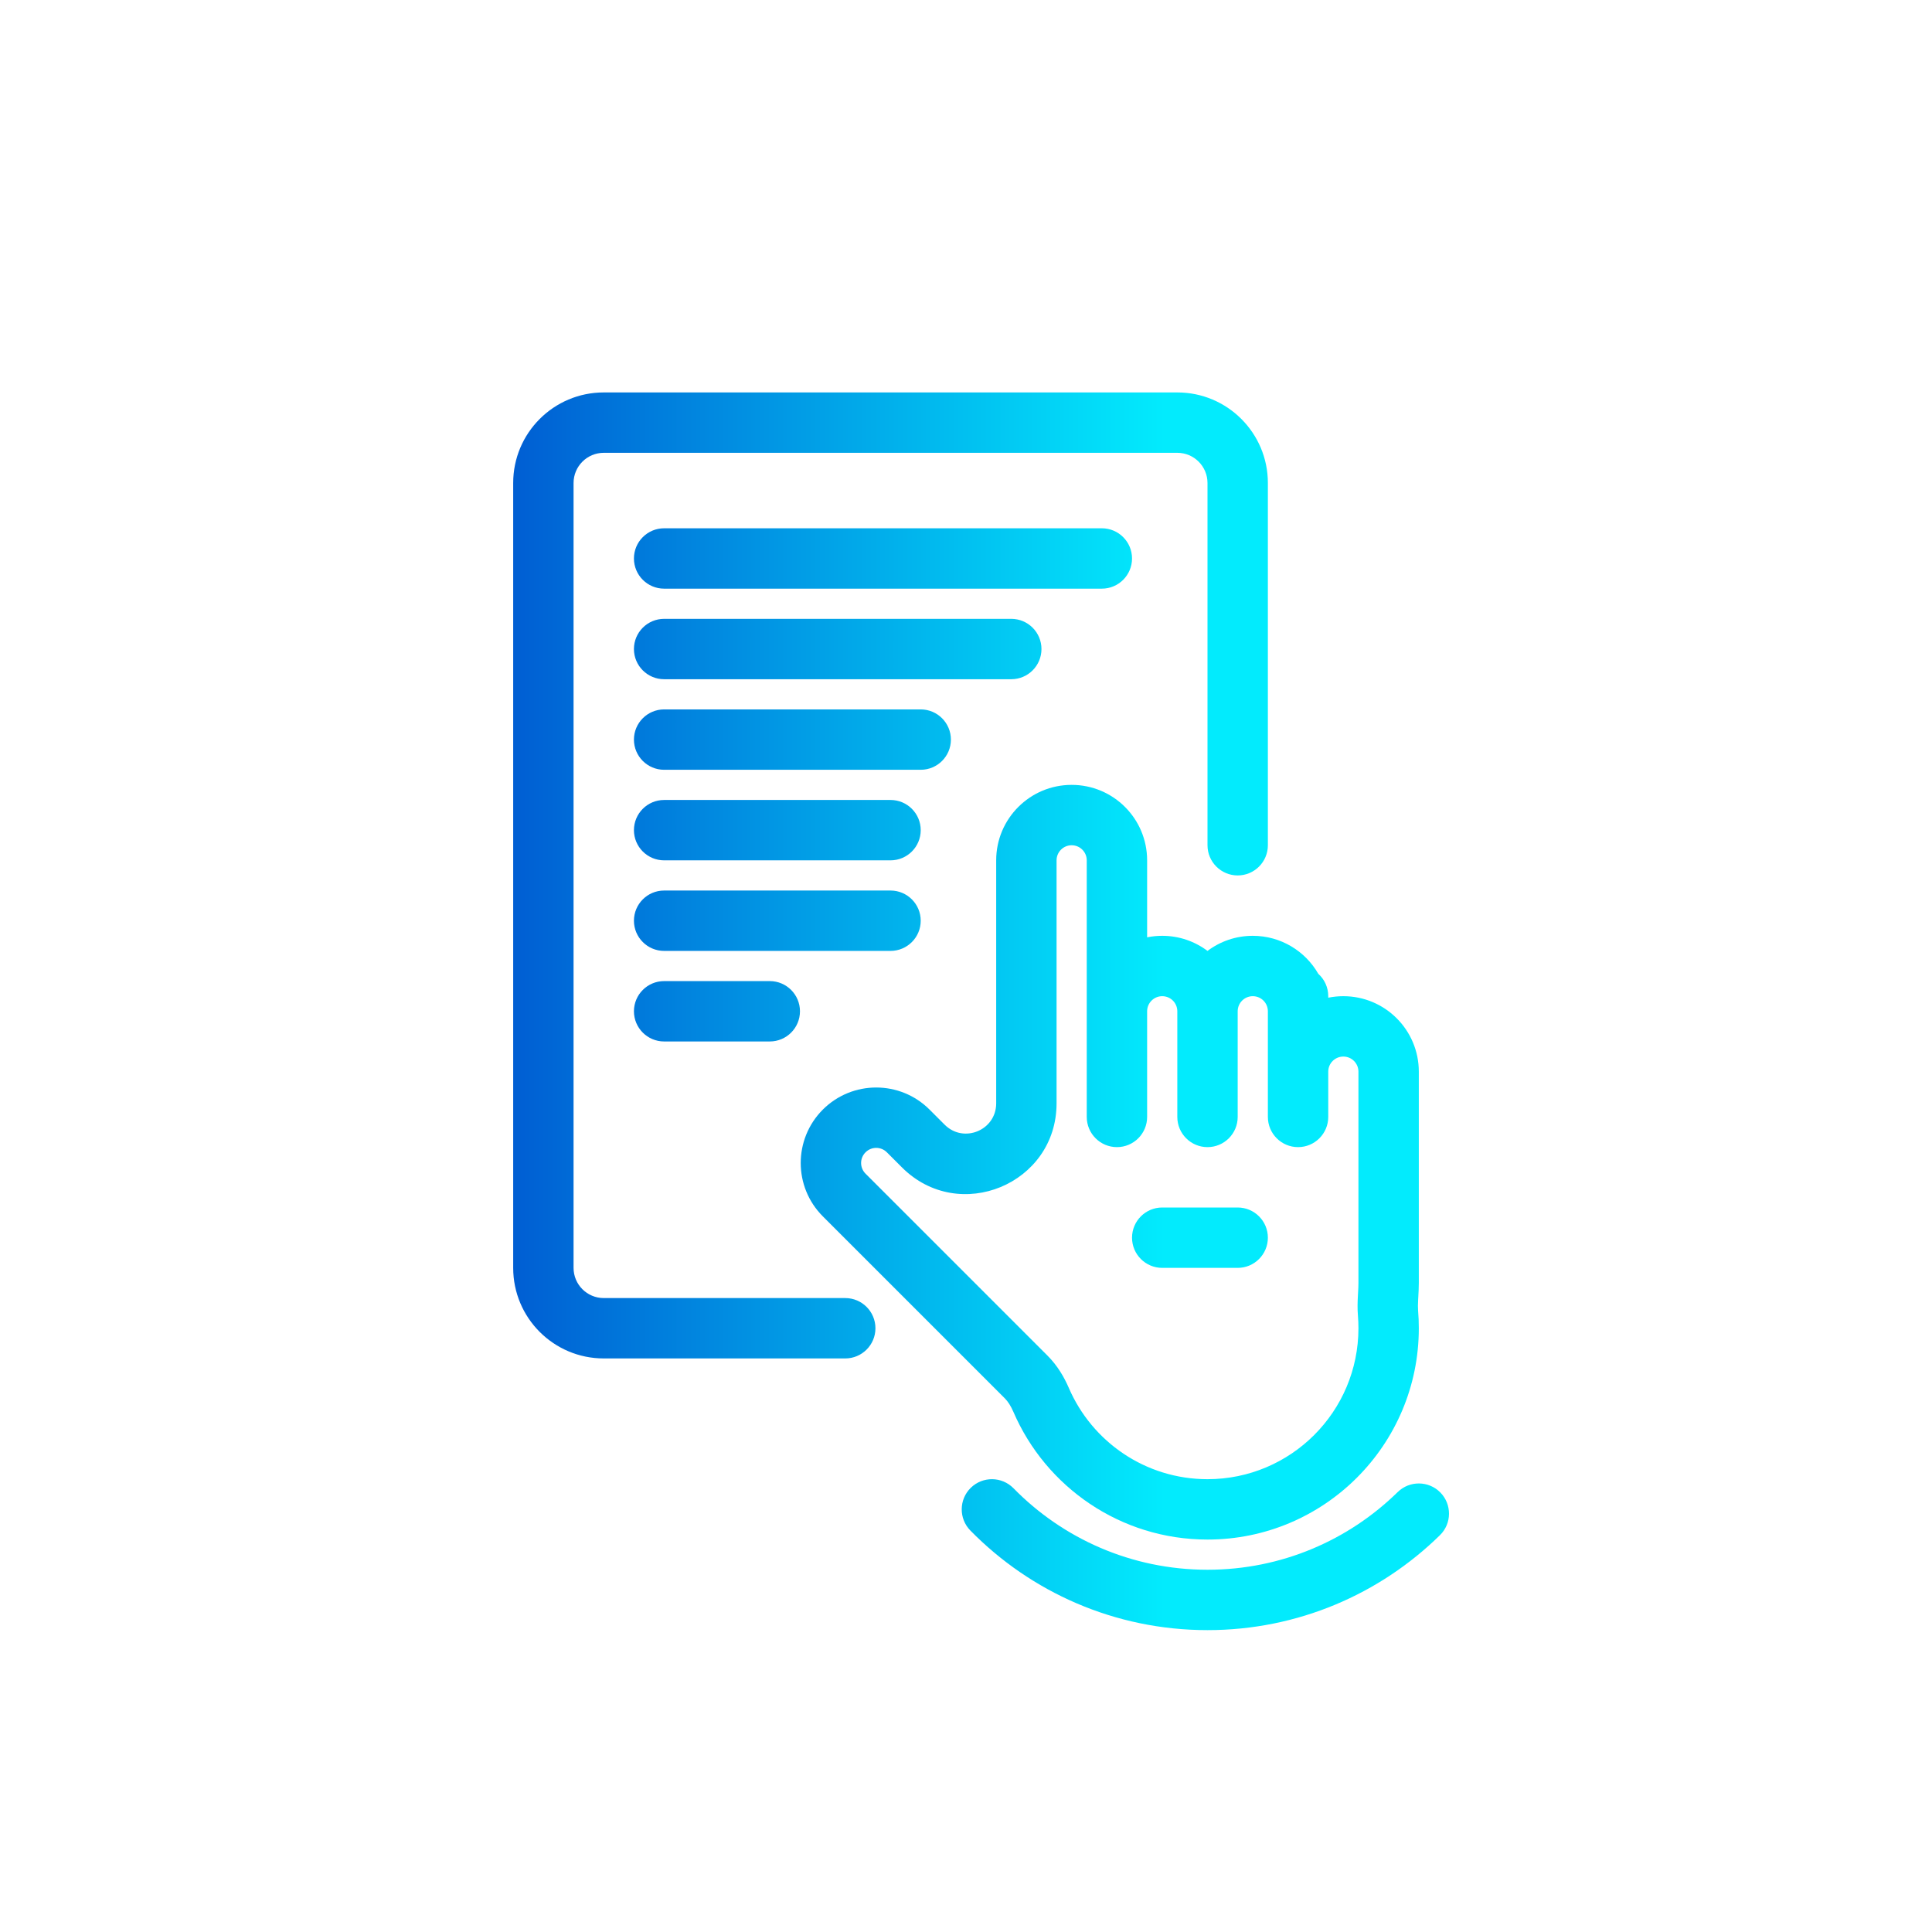
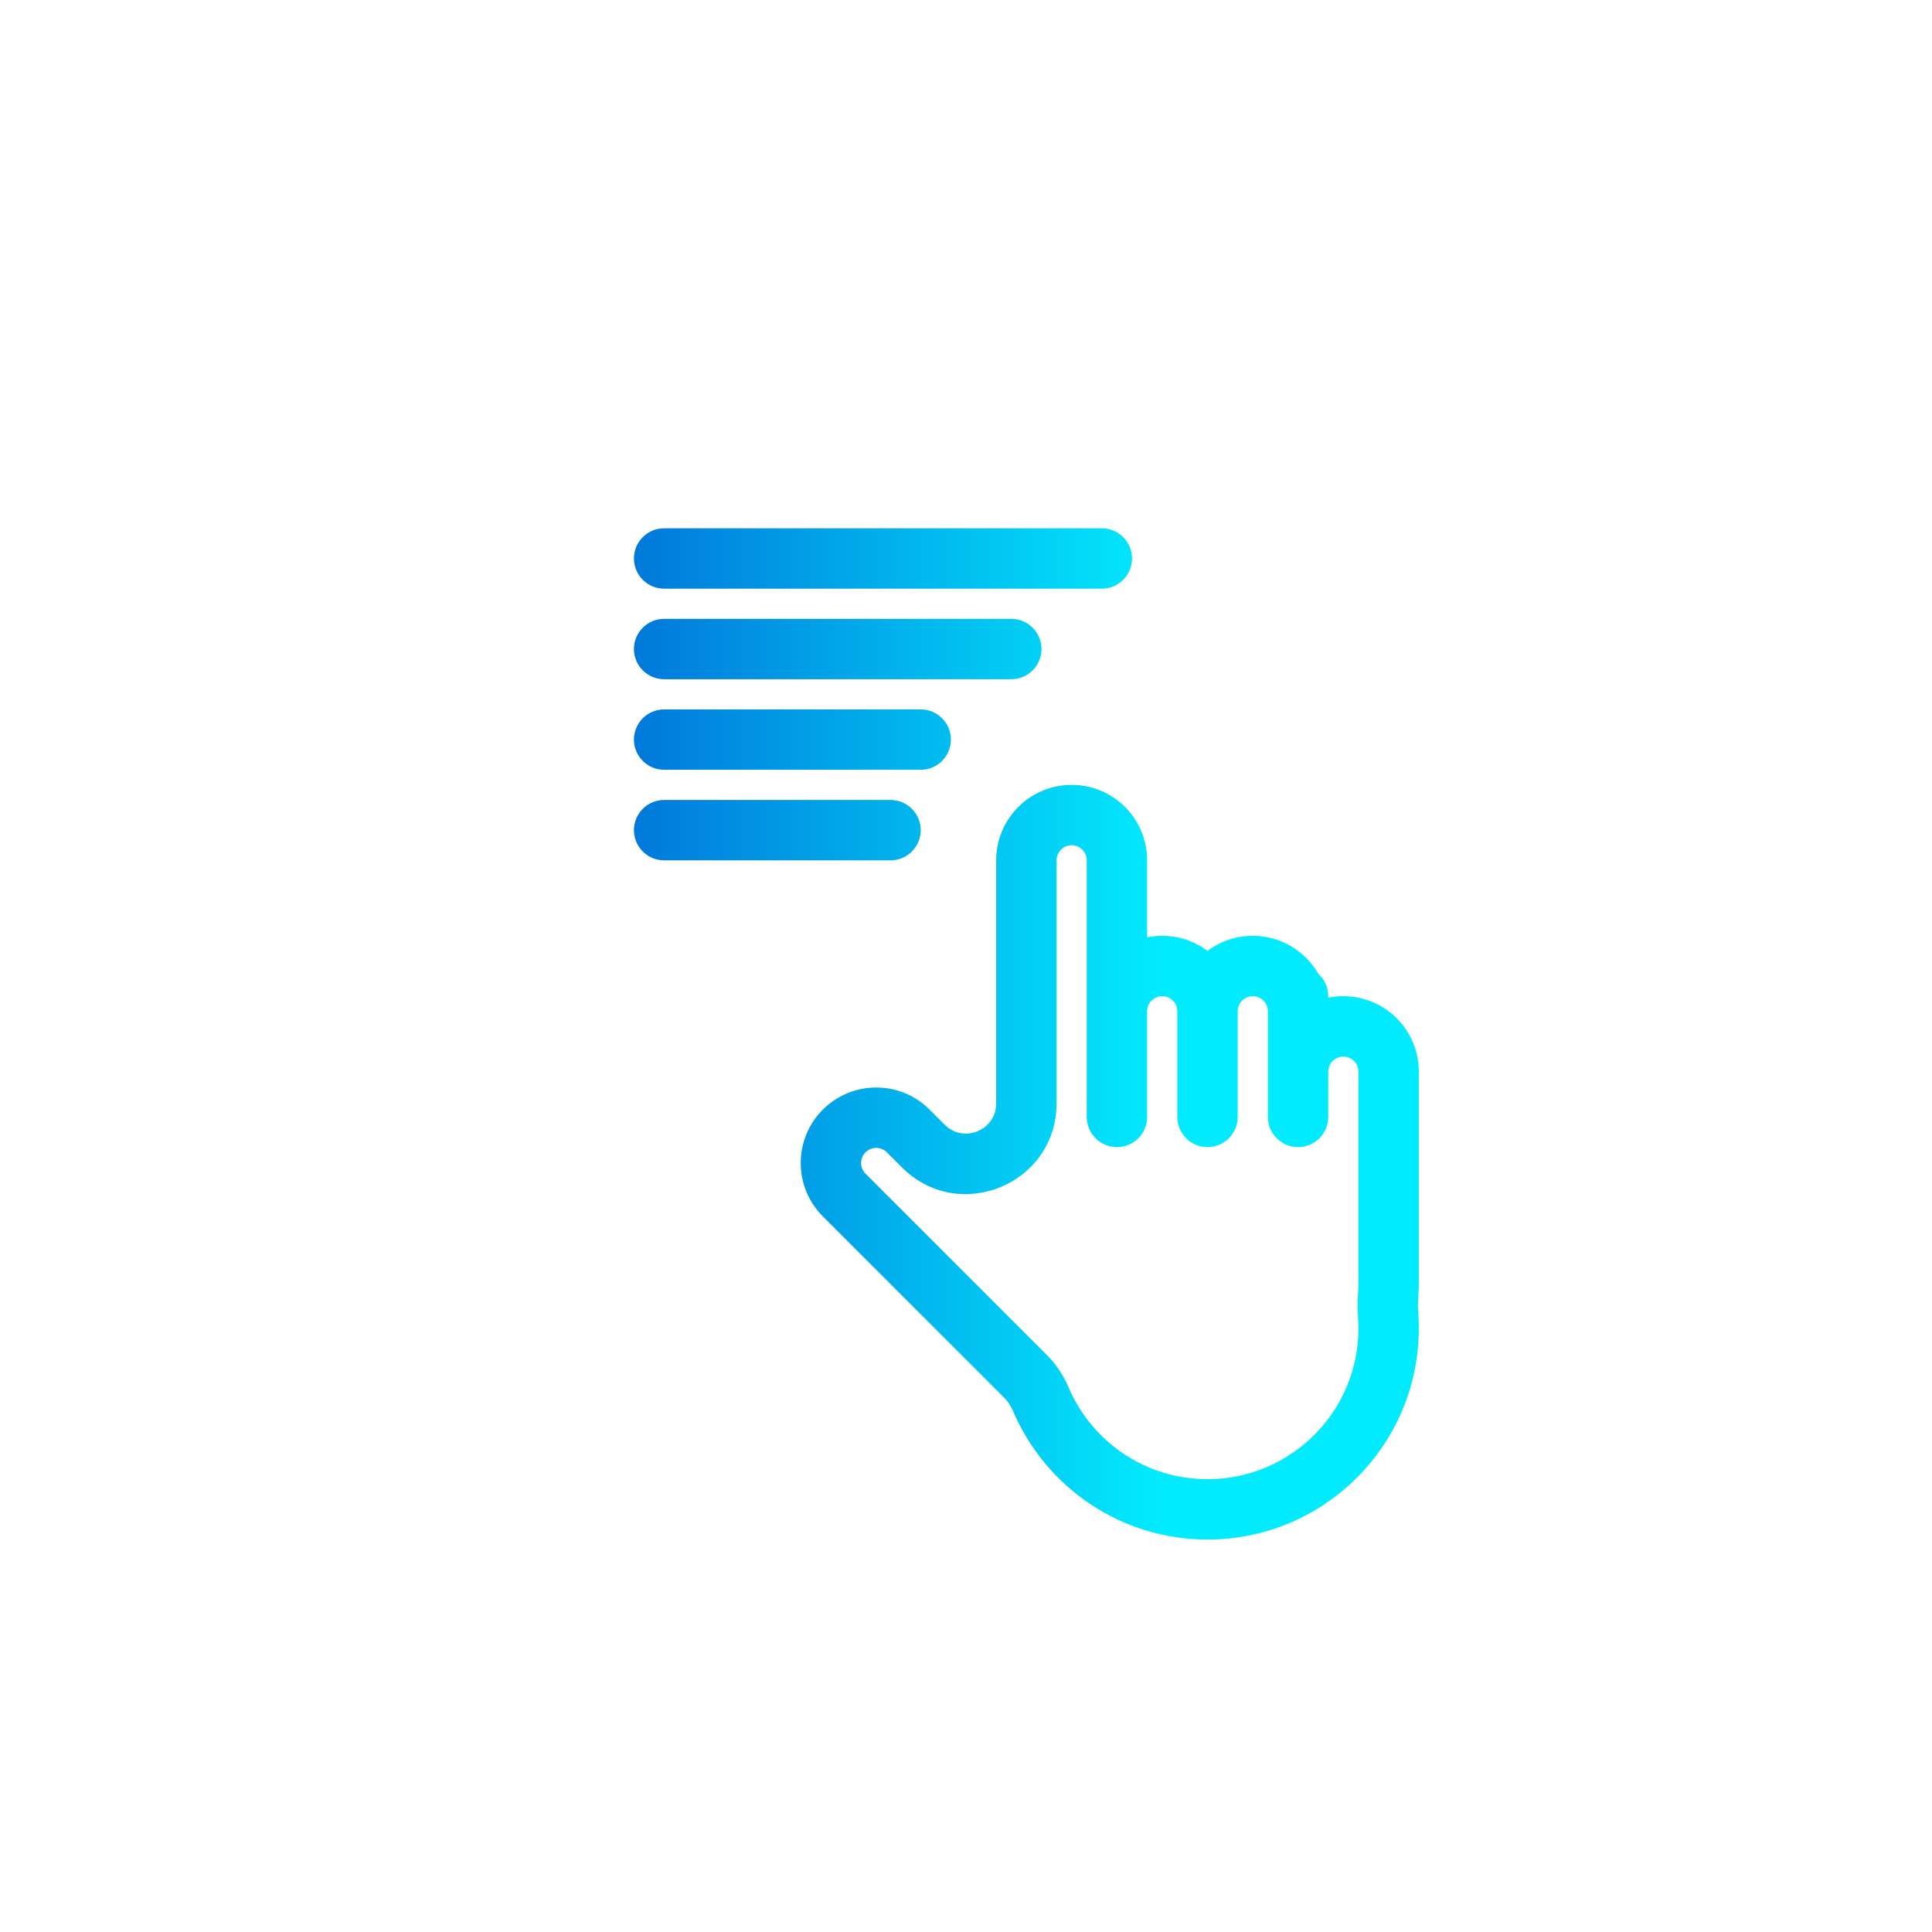
<svg xmlns="http://www.w3.org/2000/svg" width="64" height="64" viewBox="0 0 64 64" fill="none">
-   <path d="M17 16C17 14.343 18.343 13 20 13H39C40.657 13 42 14.343 42 16V28C42 28.552 41.552 29 41 29C40.448 29 40 28.552 40 28V16C40 15.448 39.552 15 39 15H20C19.448 15 19 15.448 19 16V42C19 42.552 19.448 43 20 43H28C28.552 43 29 43.448 29 44C29 44.552 28.552 45 28 45H20C18.343 45 17 43.657 17 42V16Z" fill="url(#paint0_linear_41_1453)" />
-   <path d="M38.5 40C37.948 40 37.5 40.448 37.5 41C37.5 41.552 37.948 42 38.5 42H41C41.552 42 42 41.552 42 41C42 40.448 41.552 40 41 40H38.5Z" fill="url(#paint1_linear_41_1453)" />
  <path fill-rule="evenodd" clip-rule="evenodd" d="M43.67 32.258C43.239 31.506 42.428 31 41.5 31C40.937 31 40.418 31.186 40 31.5C39.582 31.186 39.063 31 38.5 31C38.329 31 38.162 31.017 38 31.05L38 28.5C38 27.119 36.881 26 35.5 26C34.119 26 33 27.119 33 28.5V36.55C33 37.441 31.923 37.887 31.293 37.257L30.793 36.757C29.817 35.781 28.234 35.781 27.257 36.757C26.281 37.734 26.281 39.317 27.257 40.293L33.286 46.322C33.387 46.423 33.483 46.569 33.571 46.772C34.643 49.257 37.117 51 40 51C43.866 51 47 47.866 47 44C47 43.803 46.992 43.607 46.976 43.413C46.968 43.319 46.97 43.209 46.978 43.05L46.983 42.96C46.99 42.828 47 42.66 47 42.5V35.5C47 34.119 45.881 33 44.5 33C44.329 33 44.162 33.017 44 33.05V33C44 32.705 43.873 32.441 43.67 32.258ZM35.5 28C35.224 28 35 28.224 35 28.5V36.55C35 39.223 31.769 40.562 29.879 38.672L29.379 38.172C29.183 37.976 28.867 37.976 28.672 38.172C28.476 38.367 28.476 38.683 28.672 38.879L34.701 44.908C35.032 45.239 35.253 45.622 35.407 45.979C36.175 47.758 37.943 49 40 49C42.761 49 45 46.761 45 44C45 43.858 44.994 43.718 44.983 43.579C44.963 43.343 44.972 43.121 44.981 42.947C44.983 42.898 44.986 42.854 44.988 42.813C44.995 42.691 45 42.598 45 42.5V35.5C45 35.224 44.776 35 44.5 35C44.225 35 44.001 35.222 44 35.497L44 35.498V37C44 37.552 43.552 38 43 38C42.448 38 42 37.552 42 37V33.496C41.998 33.221 41.775 33 41.5 33C41.224 33 41 33.224 41 33.5L41 33.506V37C41 37.552 40.552 38 40 38C39.448 38 39 37.552 39 37V33.496C38.998 33.221 38.775 33 38.5 33C38.224 33 38 33.224 38 33.5L38 33.506V37C38 37.552 37.552 38 37 38C36.448 38 36 37.552 36 37V33L36 32.994L36 28.5C36 28.224 35.776 28 35.5 28Z" fill="url(#paint2_linear_41_1453)" />
  <path d="M22 17.5C21.448 17.5 21 17.948 21 18.5C21 19.052 21.448 19.5 22 19.5H36.5C37.052 19.5 37.5 19.052 37.5 18.5C37.5 17.948 37.052 17.5 36.5 17.5H22Z" fill="url(#paint3_linear_41_1453)" />
  <path d="M21 21.5C21 20.948 21.448 20.5 22 20.5H33.5C34.052 20.5 34.5 20.948 34.5 21.5C34.5 22.052 34.052 22.5 33.5 22.5H22C21.448 22.5 21 22.052 21 21.5Z" fill="url(#paint4_linear_41_1453)" />
  <path d="M22 23.5C21.448 23.5 21 23.948 21 24.5C21 25.052 21.448 25.5 22 25.5H30.5C31.052 25.5 31.5 25.052 31.5 24.5C31.5 23.948 31.052 23.5 30.5 23.5H22Z" fill="url(#paint5_linear_41_1453)" />
  <path d="M21 27.5C21 26.948 21.448 26.5 22 26.5H29.5C30.052 26.5 30.5 26.948 30.5 27.5C30.5 28.052 30.052 28.5 29.5 28.5H22C21.448 28.5 21 28.052 21 27.5Z" fill="url(#paint6_linear_41_1453)" />
-   <path d="M22 29.5C21.448 29.5 21 29.948 21 30.5C21 31.052 21.448 31.5 22 31.5H29.5C30.052 31.5 30.5 31.052 30.5 30.5C30.5 29.948 30.052 29.5 29.5 29.5H22Z" fill="url(#paint7_linear_41_1453)" />
-   <path d="M21 33.5C21 32.948 21.448 32.5 22 32.5H25.5C26.052 32.5 26.5 32.948 26.5 33.5C26.5 34.052 26.052 34.5 25.5 34.5H22C21.448 34.5 21 34.052 21 33.5Z" fill="url(#paint8_linear_41_1453)" />
-   <path d="M32.158 49.286C32.553 48.899 33.186 48.906 33.573 49.3C35.207 50.967 37.482 52 40 52C42.453 52 44.675 51.02 46.3 49.427C46.694 49.041 47.327 49.047 47.714 49.441C48.101 49.836 48.094 50.469 47.7 50.855C45.717 52.8 42.998 54 40 54C36.923 54 34.14 52.735 32.144 50.7C31.758 50.306 31.764 49.672 32.158 49.286Z" fill="url(#paint9_linear_41_1453)" />
  <defs>
    <linearGradient id="paint0_linear_41_1453" x1="17" y1="33.5" x2="48" y2="33.5" gradientUnits="userSpaceOnUse">
      <stop stop-color="#005ED3" />
      <stop offset="0.695" stop-color="#02EBFD" />
    </linearGradient>
    <linearGradient id="paint1_linear_41_1453" x1="17" y1="33.5" x2="48" y2="33.5" gradientUnits="userSpaceOnUse">
      <stop stop-color="#005ED3" />
      <stop offset="0.695" stop-color="#02EBFD" />
    </linearGradient>
    <linearGradient id="paint2_linear_41_1453" x1="17" y1="33.5" x2="48" y2="33.5" gradientUnits="userSpaceOnUse">
      <stop stop-color="#005ED3" />
      <stop offset="0.695" stop-color="#02EBFD" />
    </linearGradient>
    <linearGradient id="paint3_linear_41_1453" x1="17" y1="33.5" x2="48" y2="33.5" gradientUnits="userSpaceOnUse">
      <stop stop-color="#005ED3" />
      <stop offset="0.695" stop-color="#02EBFD" />
    </linearGradient>
    <linearGradient id="paint4_linear_41_1453" x1="17" y1="33.5" x2="48" y2="33.5" gradientUnits="userSpaceOnUse">
      <stop stop-color="#005ED3" />
      <stop offset="0.695" stop-color="#02EBFD" />
    </linearGradient>
    <linearGradient id="paint5_linear_41_1453" x1="17" y1="33.5" x2="48" y2="33.5" gradientUnits="userSpaceOnUse">
      <stop stop-color="#005ED3" />
      <stop offset="0.695" stop-color="#02EBFD" />
    </linearGradient>
    <linearGradient id="paint6_linear_41_1453" x1="17" y1="33.5" x2="48" y2="33.5" gradientUnits="userSpaceOnUse">
      <stop stop-color="#005ED3" />
      <stop offset="0.695" stop-color="#02EBFD" />
    </linearGradient>
    <linearGradient id="paint7_linear_41_1453" x1="17" y1="33.5" x2="48" y2="33.5" gradientUnits="userSpaceOnUse">
      <stop stop-color="#005ED3" />
      <stop offset="0.695" stop-color="#02EBFD" />
    </linearGradient>
    <linearGradient id="paint8_linear_41_1453" x1="17" y1="33.5" x2="48" y2="33.5" gradientUnits="userSpaceOnUse">
      <stop stop-color="#005ED3" />
      <stop offset="0.695" stop-color="#02EBFD" />
    </linearGradient>
    <linearGradient id="paint9_linear_41_1453" x1="17" y1="33.5" x2="48" y2="33.5" gradientUnits="userSpaceOnUse">
      <stop stop-color="#005ED3" />
      <stop offset="0.695" stop-color="#02EBFD" />
    </linearGradient>
  </defs>
</svg>